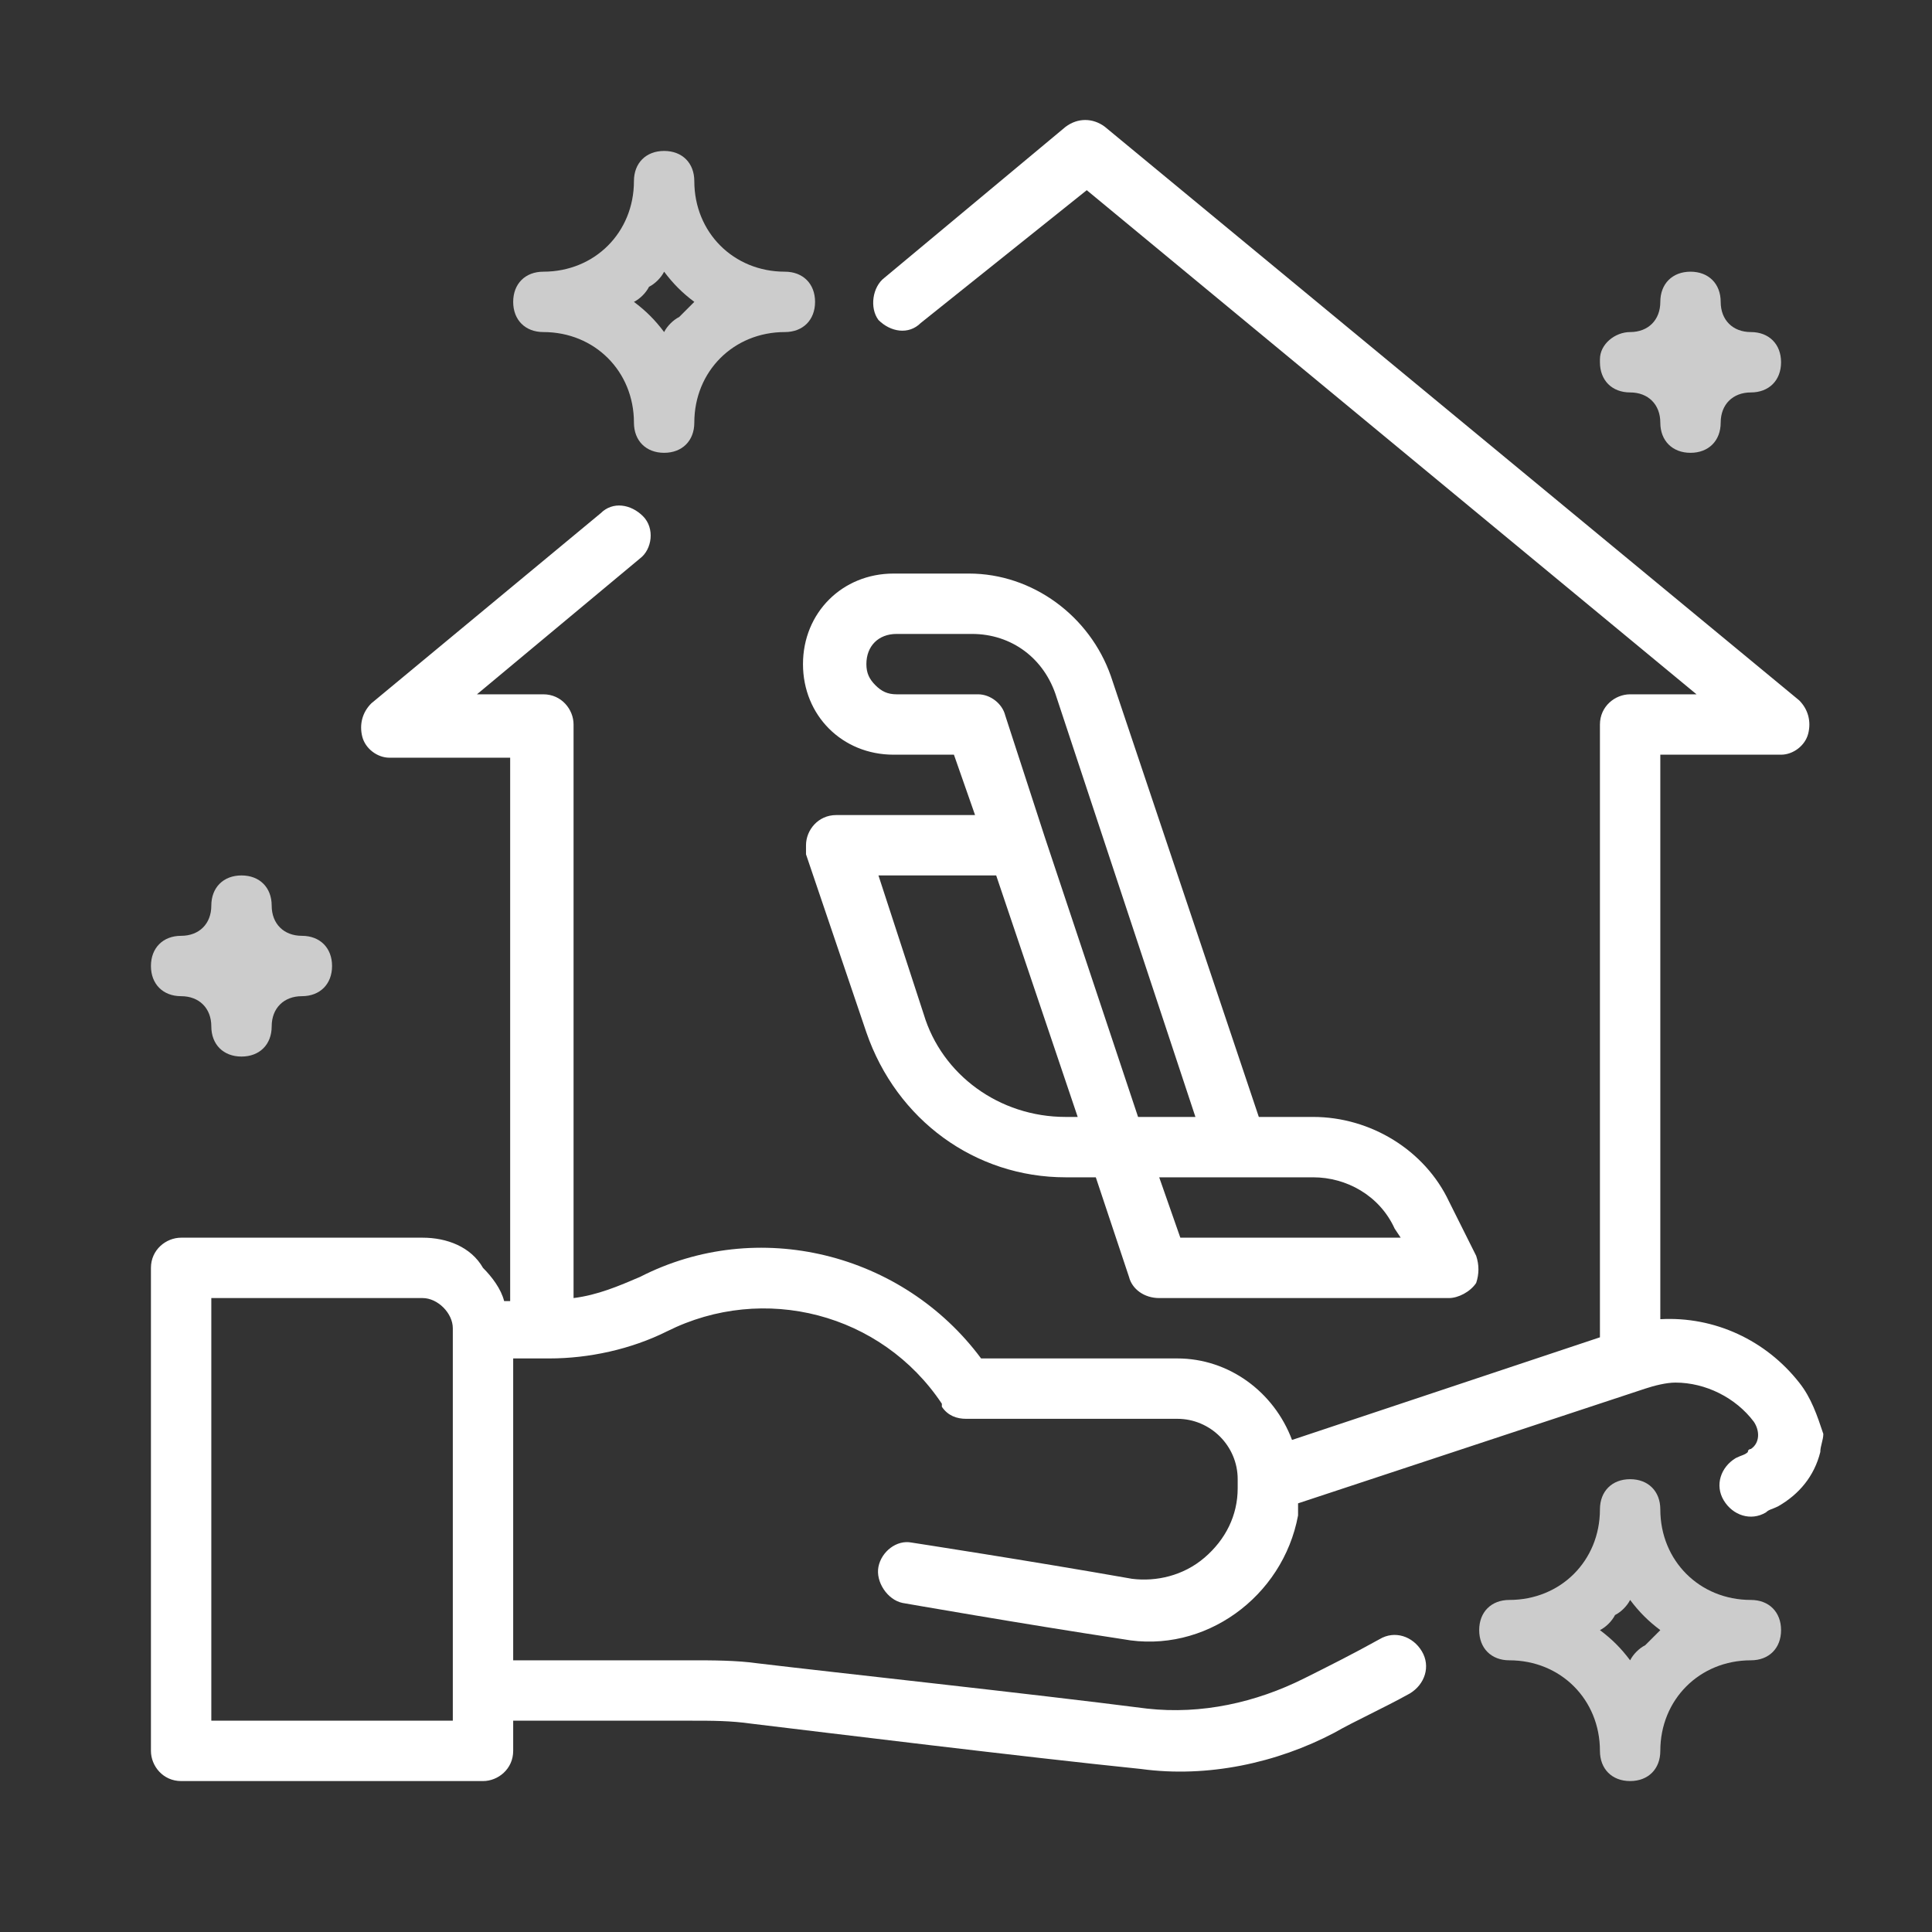
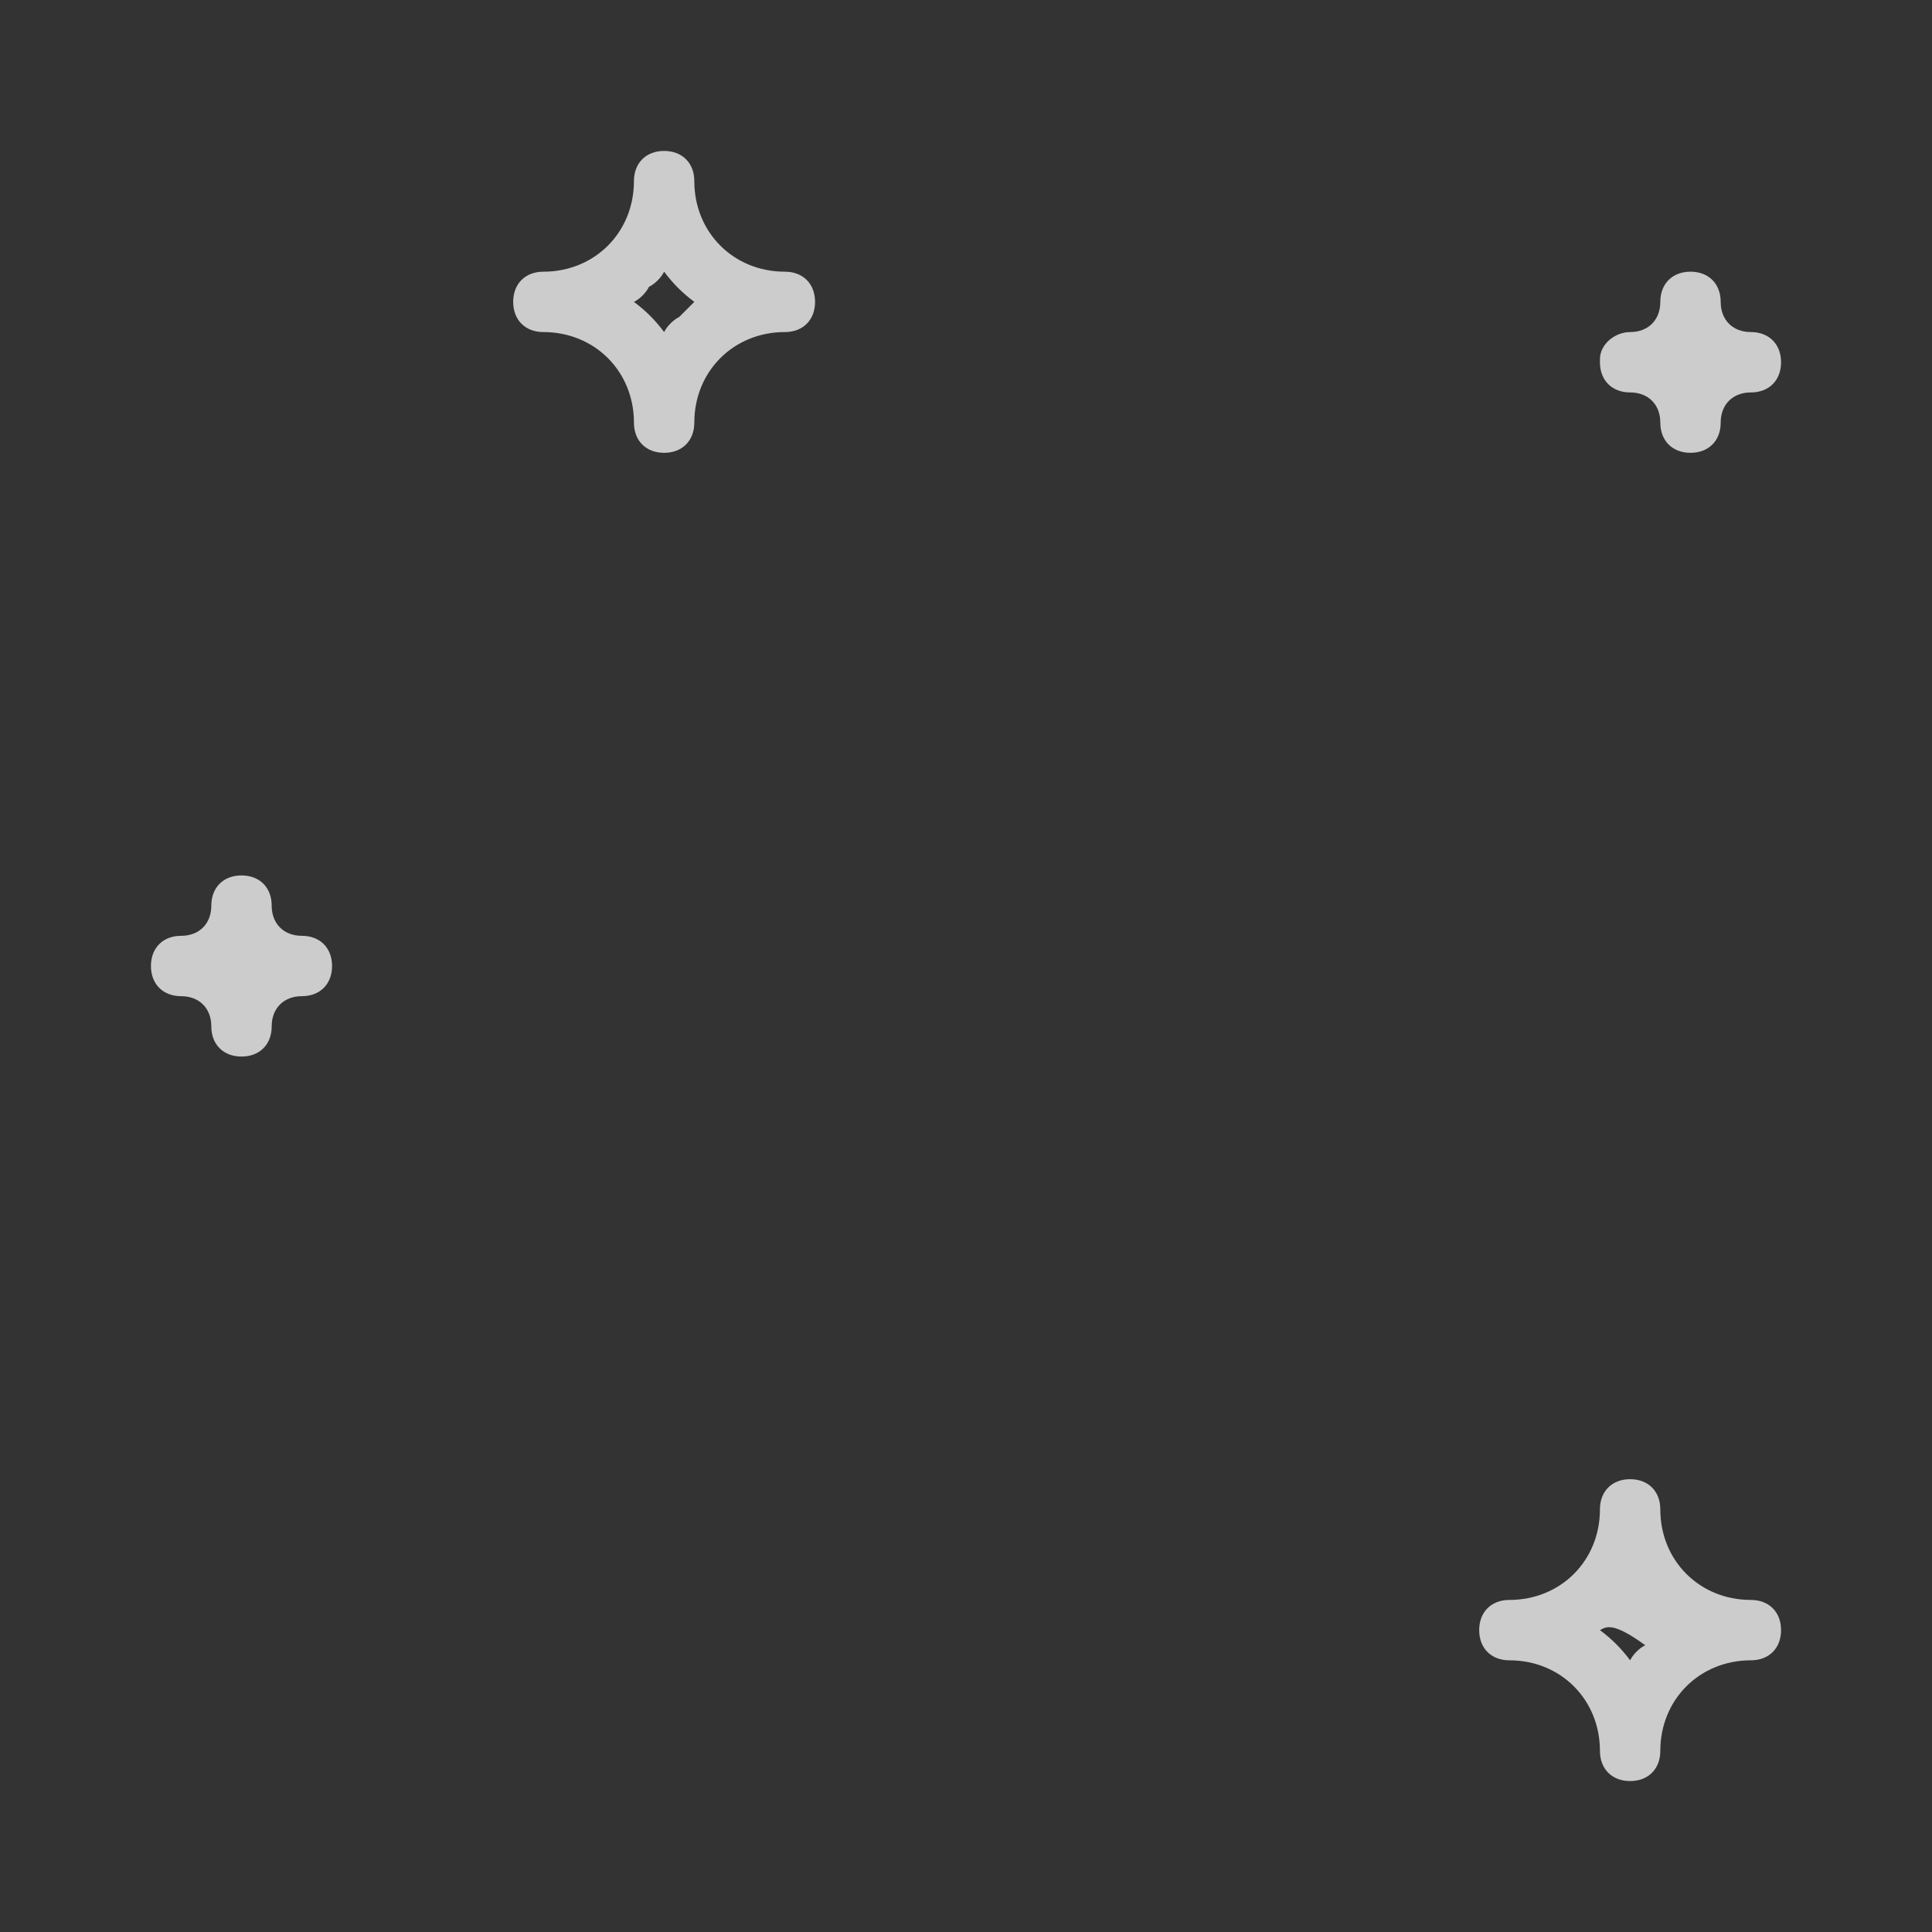
<svg xmlns="http://www.w3.org/2000/svg" id="Layer_1" x="0px" y="0px" viewBox="0 0 64 64" style="enable-background:new 0 0 64 64;" xml:space="preserve">
  <rect x="0" y="0" width="64" height="64" fill="#333333" stroke="none" />
  <style type="text/css">	.st0{fill:#FFFFFF;}	.st1{opacity:0.75;fill:#FFFFFF;}</style>
-   <path class="st0" d="M48.9,41.6L48,39.8c-0.8-1.7-2.6-2.8-4.5-2.8h-1.8l-4.9-14.6c-0.7-2-2.6-3.4-4.7-3.4h-2.5c-1.7,0-3,1.3-3,3 s1.3,3,3,3h2l0.7,2h-4.6c-0.6,0-1,0.5-1,1c0,0.1,0,0.2,0,0.3l2,5.9c1,2.9,3.6,4.8,6.6,4.8h1l1.1,3.3c0.1,0.4,0.5,0.7,1,0.7H48 c0.3,0,0.7-0.2,0.9-0.5C49,42.2,49,41.9,48.9,41.6z M35.3,37c-2.2,0-4.1-1.4-4.7-3.4L29.1,29h3.9l2.7,8H35.3z M37.7,37l-3.1-9.3 c0,0,0,0,0,0l-1.3-4c-0.1-0.4-0.5-0.7-0.9-0.7h-2.7c-0.3,0-0.5-0.1-0.7-0.3c-0.2-0.2-0.3-0.4-0.3-0.7c0-0.6,0.4-1,1-1h2.5 c1.3,0,2.4,0.8,2.8,2.1L39.6,37H37.7z M39.1,41l-0.7-2h5.1c1.1,0,2.2,0.6,2.7,1.7l0.2,0.3H39.1z M59.6,45.8 c-1.1-1.4-2.8-2.2-4.6-2.1V25h4c0.4,0,0.8-0.3,0.9-0.7c0.1-0.4,0-0.8-0.3-1.1l-23-19c-0.4-0.3-0.9-0.3-1.3,0l-6,5 c-0.4,0.3-0.5,1-0.2,1.4c0,0,0,0,0,0c0.4,0.4,1,0.5,1.4,0.1L36,6.3L56.2,23H54c-0.5,0-1,0.4-1,1c0,0,0,0,0,0v20.3l-10.2,3.4 C42.2,46.1,40.7,45,39,45h-6.5c-2.6-3.5-7.4-4.7-11.3-2.7c-0.7,0.3-1.4,0.6-2.2,0.7V24c0-0.5-0.4-1-1-1c0,0,0,0,0,0h-2.2l5.4-4.5 c0.4-0.3,0.5-1,0.1-1.4c0,0,0,0,0,0c-0.4-0.4-1-0.5-1.4-0.1l-7.6,6.3c-0.3,0.3-0.4,0.7-0.3,1.1c0.1,0.4,0.5,0.7,0.9,0.7h4v18h-0.2 c-0.1-0.4-0.4-0.8-0.7-1.1C15.6,41.3,14.8,41,14,41H6c-0.5,0-1,0.4-1,1c0,0,0,0,0,0v16c0,0.5,0.4,1,1,1c0,0,0,0,0,0h10 c0.5,0,1-0.4,1-1c0,0,0,0,0,0v-1h5.9c0.7,0,1.3,0,2,0.1c2.5,0.3,9,1.1,12.9,1.5c2.2,0.3,4.5-0.2,6.4-1.2c0.7-0.4,1.6-0.8,2.5-1.3 c0.5-0.3,0.7-0.9,0.4-1.4c-0.3-0.5-0.9-0.7-1.4-0.4c-0.9,0.5-1.7,0.9-2.5,1.3c-1.6,0.8-3.4,1.2-5.2,1c-3.9-0.5-10.4-1.2-12.9-1.5 c-0.7-0.1-1.5-0.1-2.2-0.1H17V45h1.2c1.3,0,2.7-0.3,3.9-0.9c3.2-1.6,7.1-0.6,9.1,2.4c0,0,0,0.1,0,0.1c0.2,0.3,0.5,0.4,0.8,0.4h7 c1.1,0,2,0.9,2,2v0.3c0,0.9-0.4,1.7-1.1,2.3c-0.7,0.6-1.6,0.8-2.4,0.7c-3.4-0.6-7.3-1.2-7.3-1.2c-0.5-0.1-1,0.3-1.1,0.8c0,0,0,0,0,0 c-0.1,0.5,0.3,1.1,0.8,1.2c0,0,4,0.7,7.3,1.2c2.7,0.5,5.3-1.4,5.8-4.1c0-0.1,0-0.3,0-0.4l11.5-3.8c0.3-0.1,0.7-0.2,1-0.2 c1,0,2,0.5,2.6,1.3c0.2,0.3,0.2,0.7-0.1,0.9c0,0-0.1,0-0.1,0.1c-0.1,0.1-0.2,0.1-0.4,0.2c-0.5,0.3-0.7,0.9-0.4,1.4s0.9,0.7,1.4,0.4 c0.1-0.1,0.2-0.1,0.4-0.2c0.7-0.4,1.2-1,1.4-1.8c0-0.2,0.1-0.4,0.1-0.6C60.2,46.9,60,46.3,59.6,45.8z M15,57H7V43h7c0.5,0,1,0.5,1,1 V57z" />
-   <path class="st1" d="M22,15c-0.6,0-1-0.4-1-1c0,0,0,0,0,0c0-1.7-1.3-3-3-3c-0.6,0-1-0.4-1-1s0.4-1,1-1c1.7,0,3-1.3,3-3c0,0,0,0,0,0 c0-0.6,0.4-1,1-1s1,0.4,1,1c0,1.7,1.3,3,3,3c0,0,0,0,0,0c0.6,0,1,0.4,1,1s-0.4,1-1,1c-1.7,0-3,1.3-3,3c0,0,0,0,0,0v0 C23,14.6,22.6,15,22,15C22,15,22,15,22,15z M21,10c0.4,0.3,0.7,0.6,1,1c0.1-0.2,0.3-0.4,0.5-0.5c0.2-0.2,0.3-0.3,0.5-0.5 c-0.4-0.3-0.7-0.6-1-1c-0.1,0.2-0.3,0.4-0.5,0.5C21.4,9.7,21.2,9.9,21,10z M9,34c0-0.6,0.4-1,1-1c0.6,0,1-0.4,1-1s-0.4-1-1-1 c-0.6,0-1-0.4-1-1c0-0.6-0.4-1-1-1s-1,0.4-1,1c0,0.6-0.4,1-1,1c-0.6,0-1,0.4-1,1s0.4,1,1,1c0.6,0,1,0.4,1,1c0,0.6,0.4,1,1,1 S9,34.6,9,34z M57,14c0-0.6,0.4-1,1-1c0.6,0,1-0.4,1-1s-0.4-1-1-1c-0.6,0-1-0.4-1-1c0-0.6-0.4-1-1-1s-1,0.4-1,1c0,0.6-0.4,1-1,1 c-0.5,0-1,0.4-1,0.9c0,0,0,0.1,0,0.1c0,0.6,0.4,1,1,1c0,0,0,0,0,0h0c0.6,0,1,0.4,1,1c0,0.6,0.4,1,1,1S57,14.6,57,14L57,14z M54,59 c-0.6,0-1-0.4-1-1c0,0,0,0,0,0c0-1.7-1.3-3-3-3c-0.6,0-1-0.4-1-1s0.4-1,1-1c1.7,0,3-1.3,3-3c0,0,0,0,0,0c0-0.6,0.4-1,1-1s1,0.4,1,1 c0,1.7,1.3,3,3,3c0,0,0,0,0,0c0.6,0,1,0.4,1,1s-0.4,1-1,1c-1.7,0-3,1.3-3,3c0,0,0,0,0,0v0C55,58.6,54.6,59,54,59C54,59,54,59,54,59z  M53,54c0.4,0.3,0.7,0.6,1,1c0.1-0.2,0.3-0.4,0.5-0.5c0.2-0.2,0.3-0.3,0.5-0.5c-0.4-0.3-0.7-0.6-1-1c-0.1,0.2-0.3,0.4-0.5,0.5 C53.4,53.7,53.2,53.9,53,54z" />
+   <path class="st1" d="M22,15c-0.6,0-1-0.4-1-1c0,0,0,0,0,0c0-1.7-1.3-3-3-3c-0.6,0-1-0.4-1-1s0.4-1,1-1c1.7,0,3-1.3,3-3c0,0,0,0,0,0 c0-0.6,0.4-1,1-1s1,0.4,1,1c0,1.7,1.3,3,3,3c0,0,0,0,0,0c0.6,0,1,0.4,1,1s-0.4,1-1,1c-1.7,0-3,1.3-3,3c0,0,0,0,0,0v0 C23,14.6,22.6,15,22,15C22,15,22,15,22,15z M21,10c0.4,0.3,0.7,0.6,1,1c0.1-0.2,0.3-0.4,0.5-0.5c0.2-0.2,0.3-0.3,0.5-0.5 c-0.4-0.3-0.7-0.6-1-1c-0.1,0.2-0.3,0.4-0.5,0.5C21.4,9.7,21.2,9.9,21,10z M9,34c0-0.6,0.4-1,1-1c0.6,0,1-0.4,1-1s-0.4-1-1-1 c-0.6,0-1-0.4-1-1c0-0.6-0.4-1-1-1s-1,0.4-1,1c0,0.6-0.4,1-1,1c-0.6,0-1,0.4-1,1s0.4,1,1,1c0.6,0,1,0.4,1,1c0,0.6,0.4,1,1,1 S9,34.6,9,34z M57,14c0-0.6,0.4-1,1-1c0.6,0,1-0.4,1-1s-0.4-1-1-1c-0.6,0-1-0.4-1-1c0-0.6-0.4-1-1-1s-1,0.4-1,1c0,0.6-0.4,1-1,1 c-0.5,0-1,0.4-1,0.9c0,0,0,0.1,0,0.1c0,0.6,0.4,1,1,1c0,0,0,0,0,0h0c0.6,0,1,0.4,1,1c0,0.6,0.4,1,1,1S57,14.6,57,14L57,14z M54,59 c-0.6,0-1-0.4-1-1c0,0,0,0,0,0c0-1.7-1.3-3-3-3c-0.6,0-1-0.4-1-1s0.4-1,1-1c1.7,0,3-1.3,3-3c0,0,0,0,0,0c0-0.6,0.4-1,1-1s1,0.4,1,1 c0,1.7,1.3,3,3,3c0,0,0,0,0,0c0.6,0,1,0.4,1,1s-0.4,1-1,1c-1.7,0-3,1.3-3,3c0,0,0,0,0,0v0C55,58.6,54.6,59,54,59C54,59,54,59,54,59z  M53,54c0.4,0.3,0.7,0.6,1,1c0.1-0.2,0.3-0.4,0.5-0.5c0.2-0.2,0.3-0.3,0.5-0.5c-0.1,0.2-0.3,0.4-0.5,0.5 C53.4,53.7,53.2,53.9,53,54z" />
</svg>